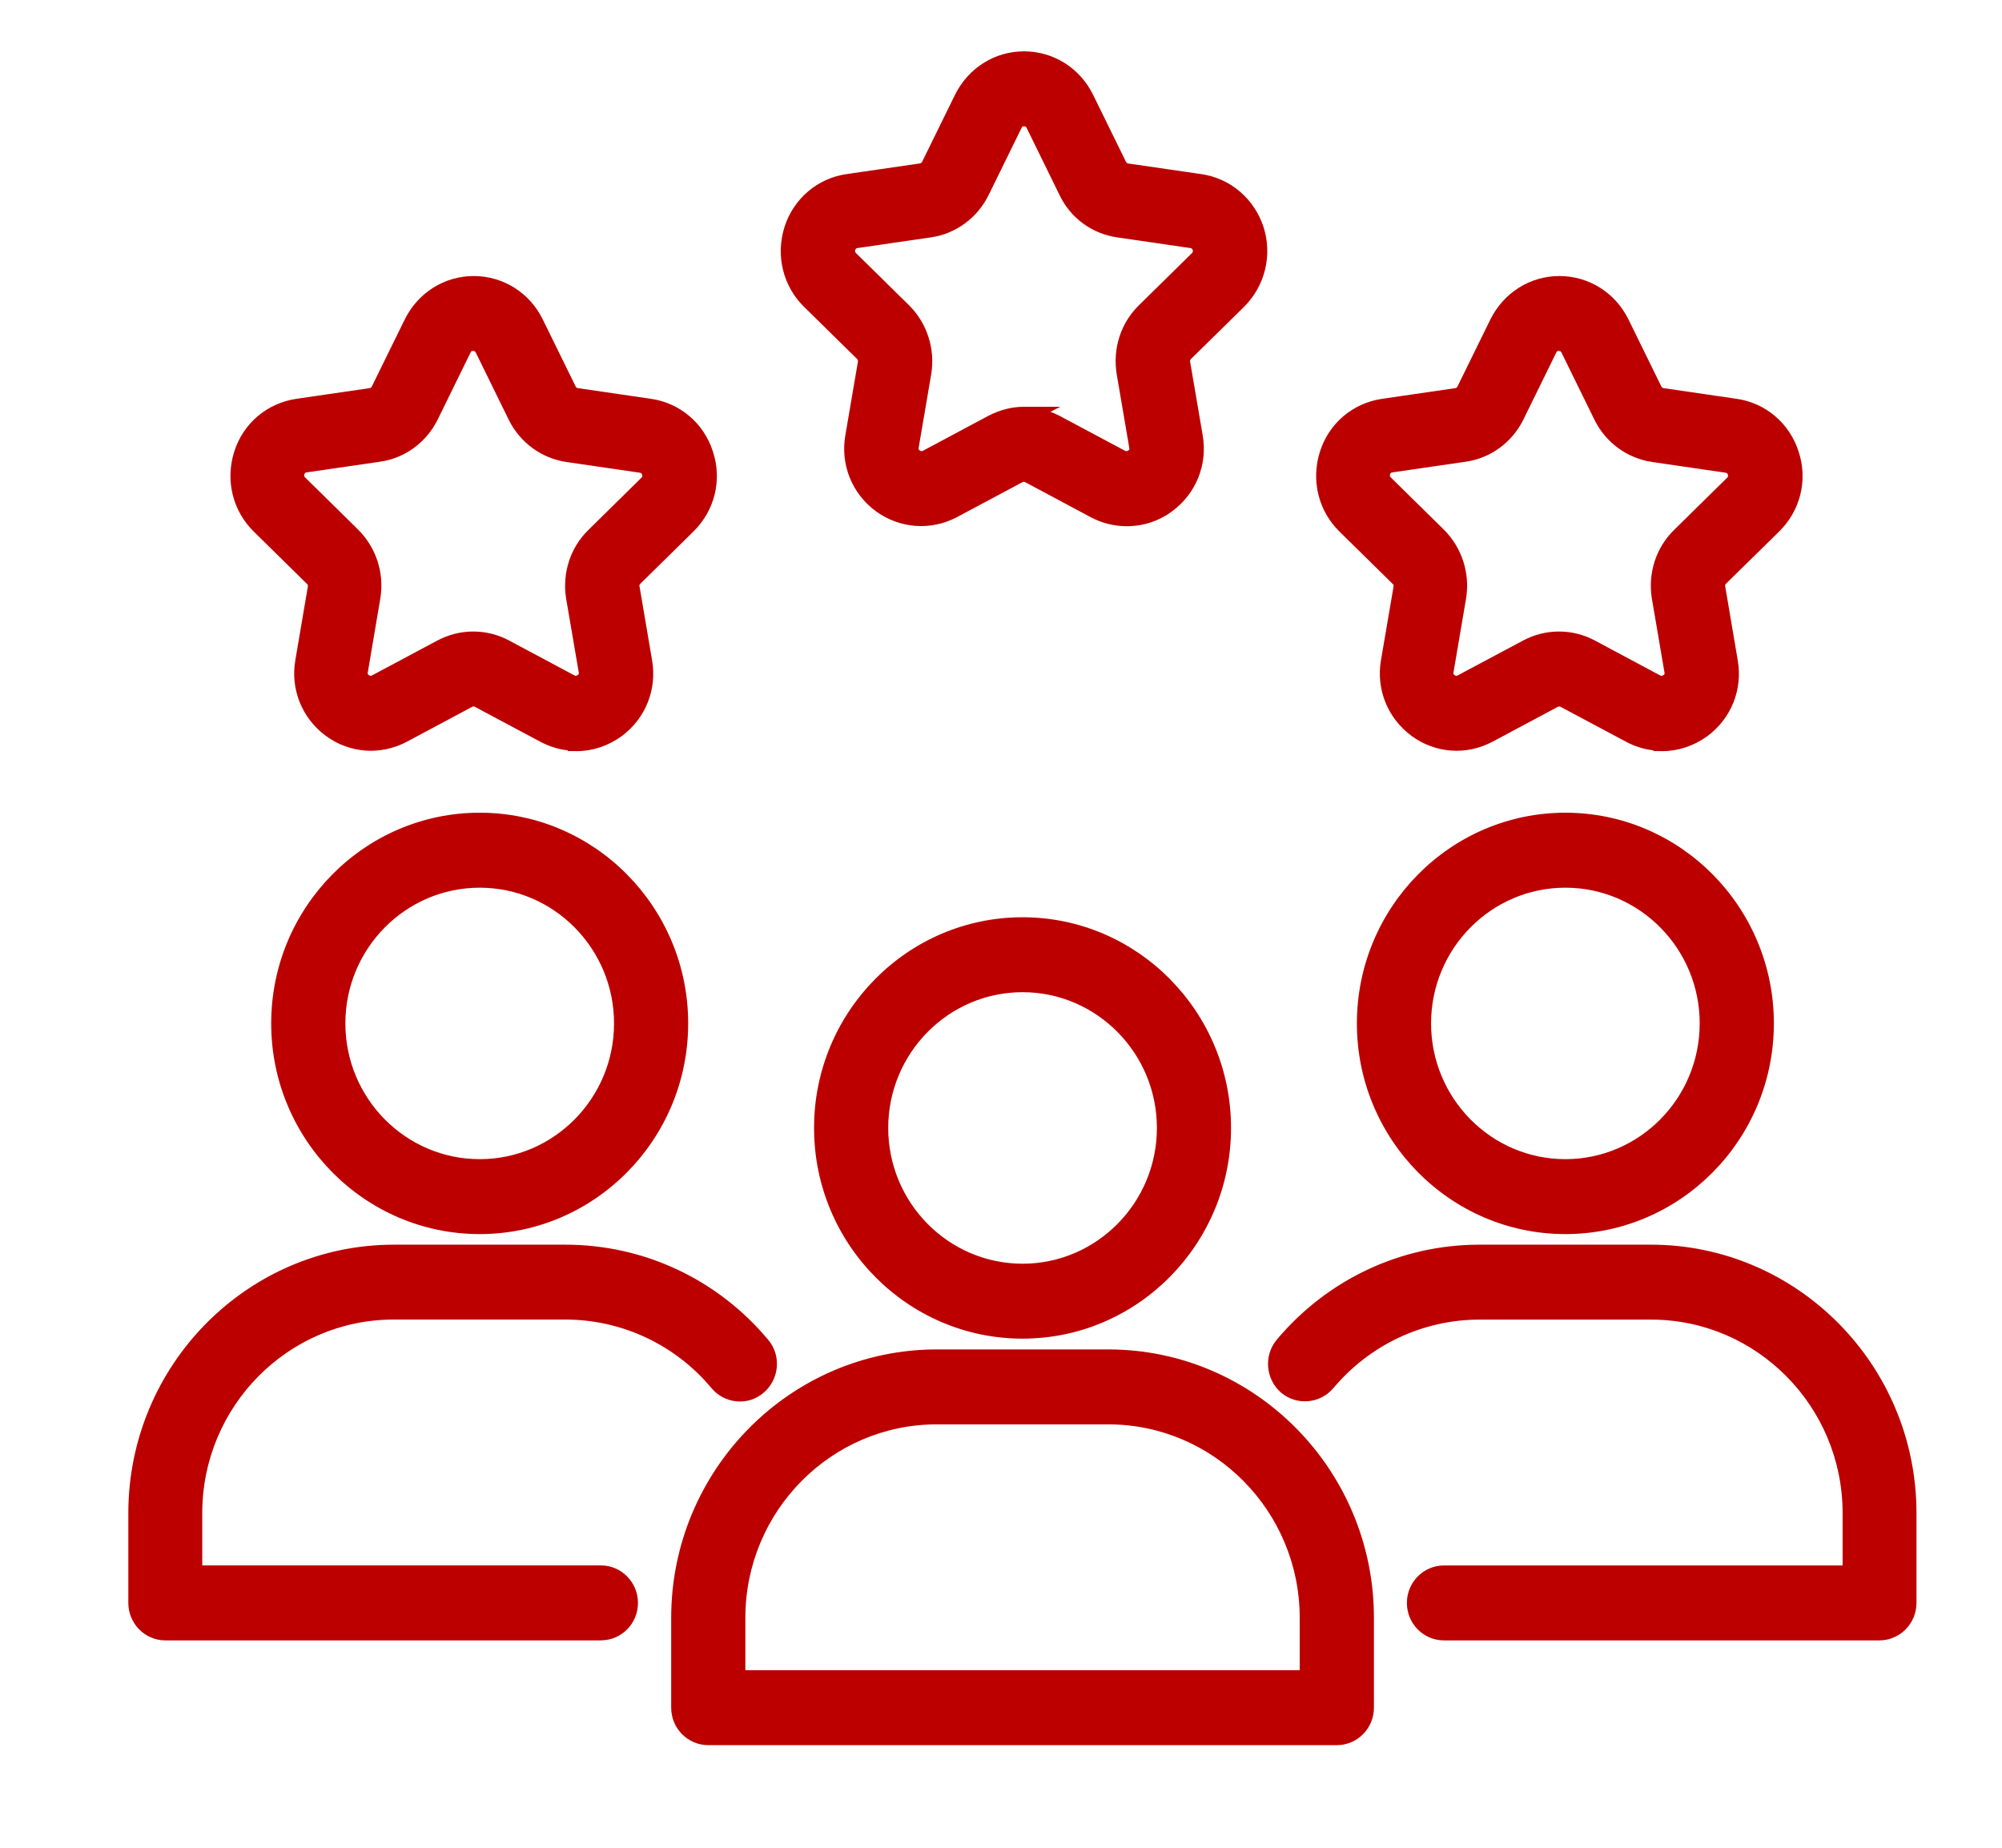
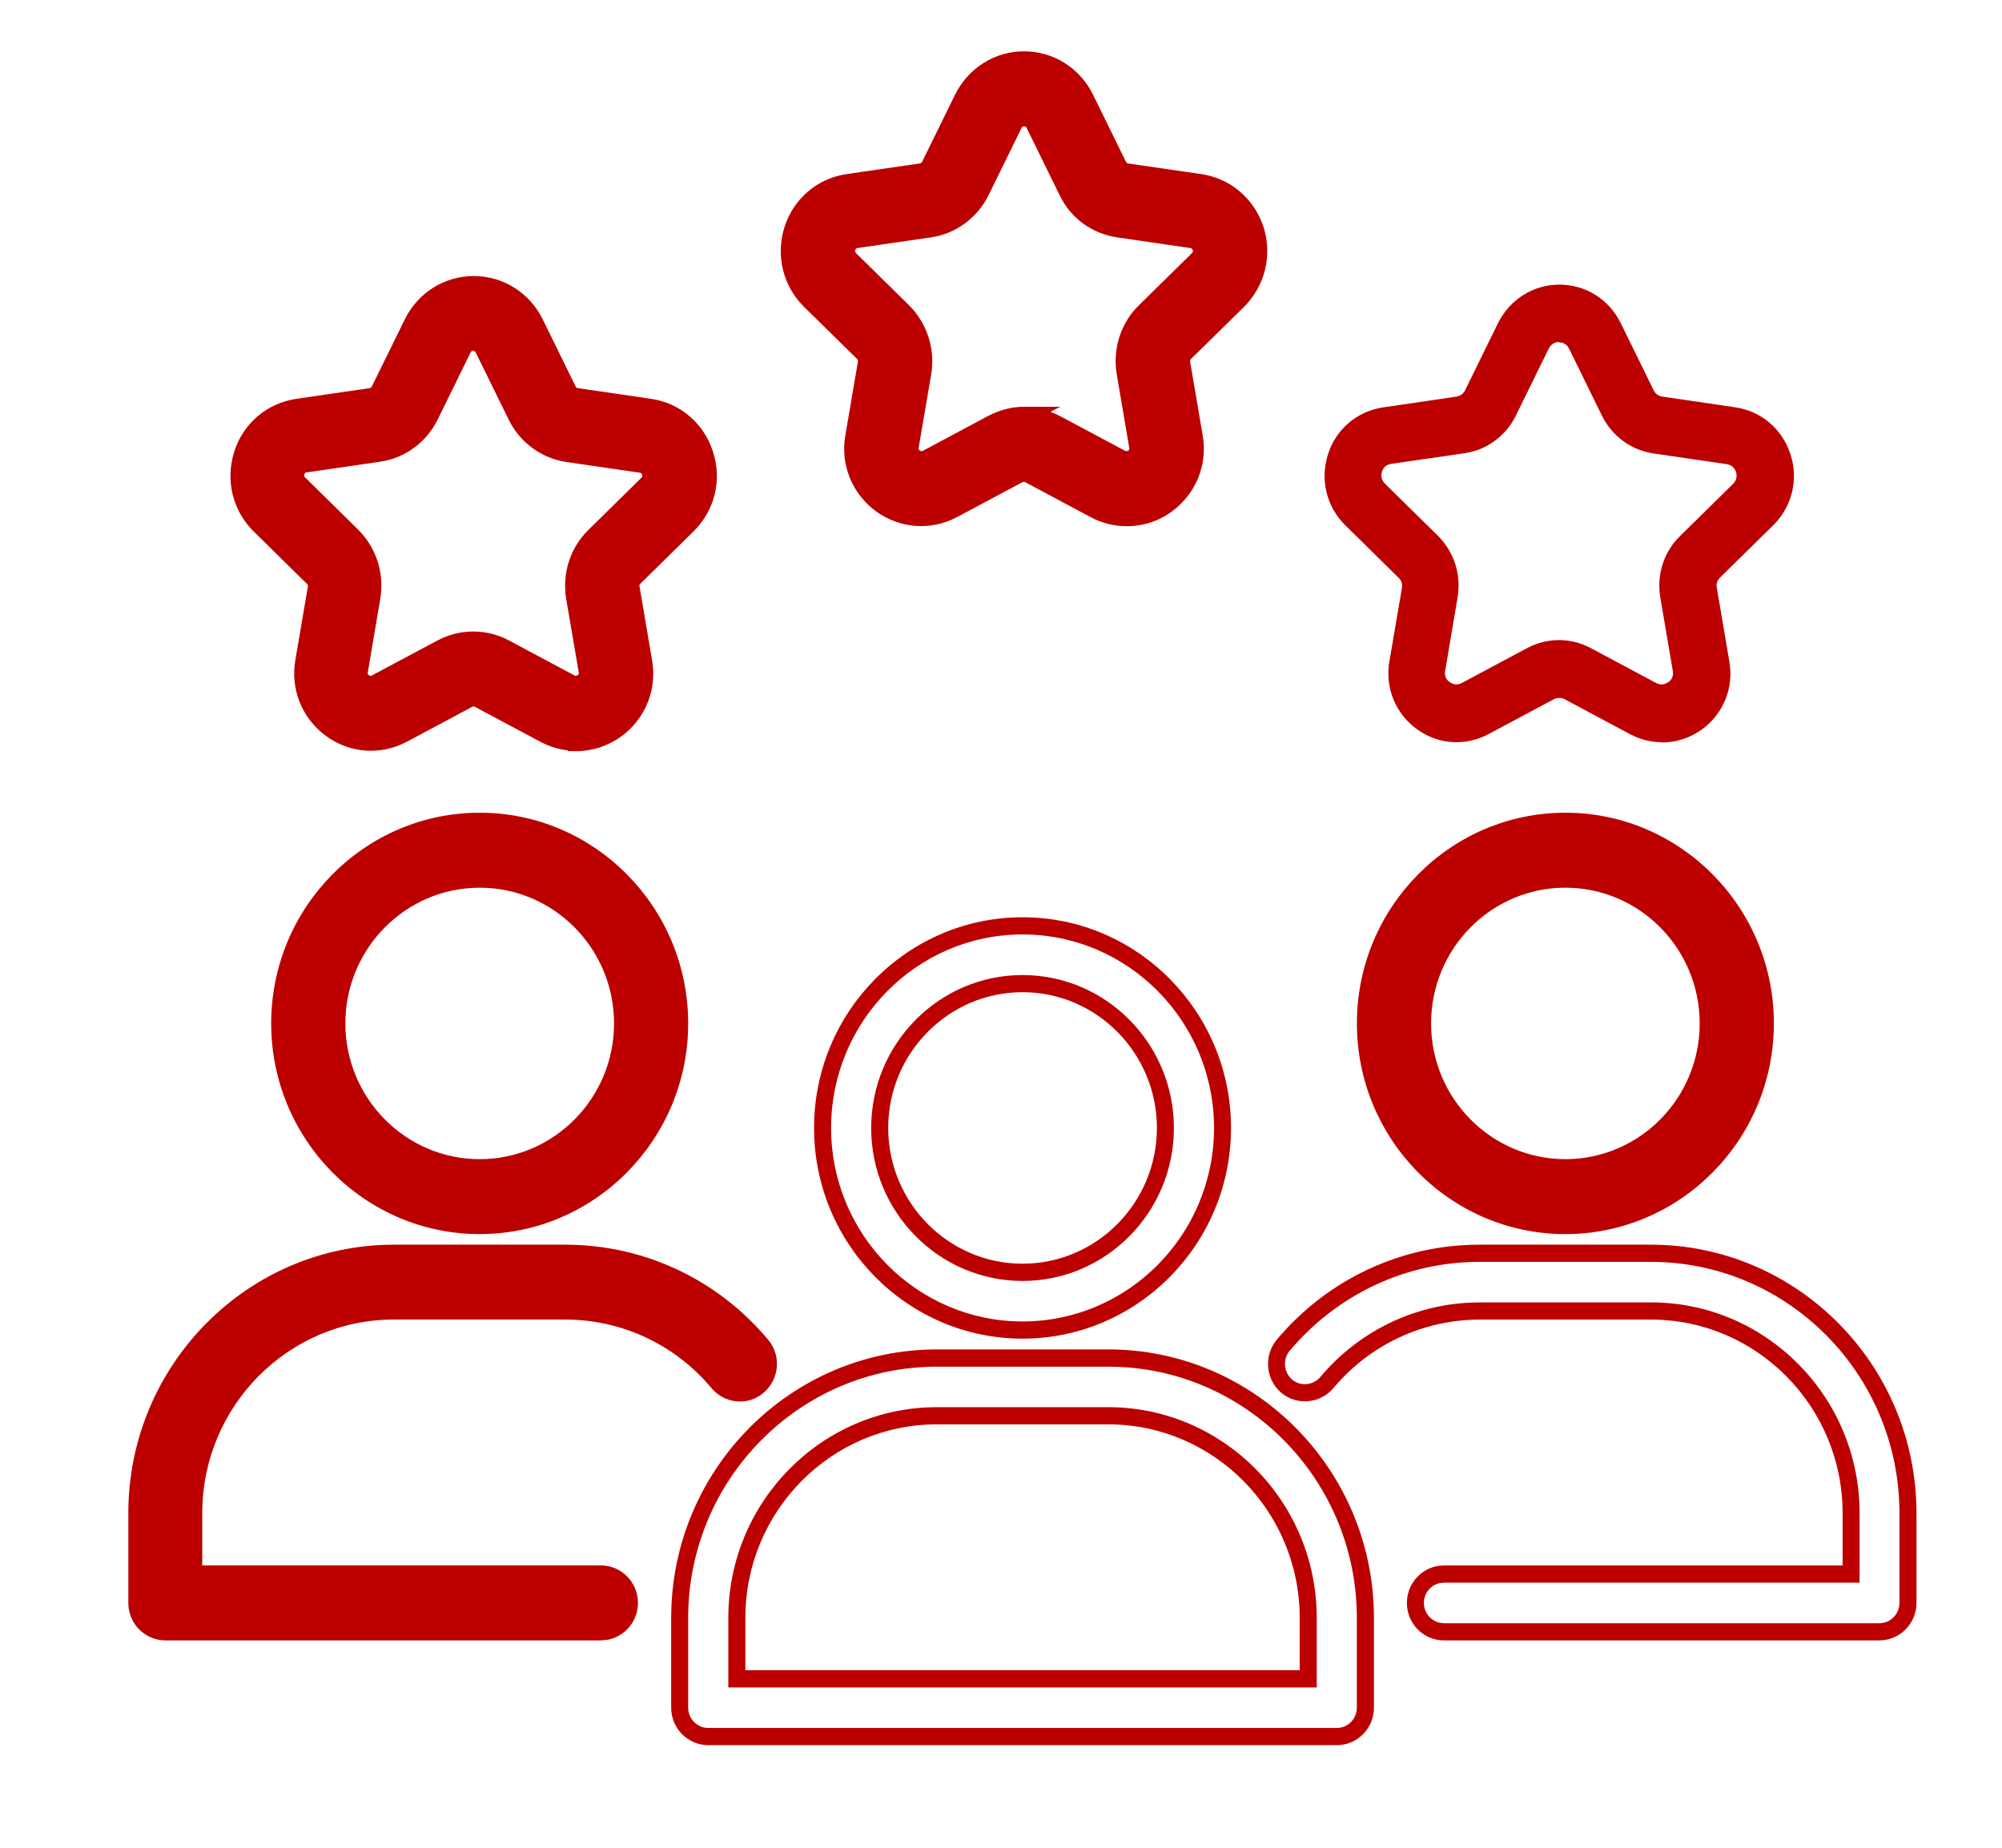
<svg xmlns="http://www.w3.org/2000/svg" width="39" height="36" viewBox="0 0 39 36" fill="none">
-   <path d="M19.92 25.914C17.771 25.914 16.024 24.148 16.024 21.976C16.024 19.805 17.771 18.039 19.92 18.039C22.068 18.039 23.816 19.805 23.816 21.976C23.816 24.148 22.068 25.914 19.92 25.914ZM19.92 19.163C18.383 19.163 17.137 20.424 17.137 21.976C17.137 23.528 18.384 24.788 19.92 24.788C21.456 24.788 22.702 23.528 22.702 21.976C22.702 20.424 21.456 19.163 19.92 19.163Z" fill="#BC0000" />
  <path d="M19.92 26.081C17.68 26.081 15.858 24.24 15.858 21.976C15.858 19.712 17.68 17.871 19.92 17.871C22.159 17.871 23.981 19.713 23.981 21.976C23.981 24.239 22.159 26.081 19.92 26.081ZM19.92 18.206C17.863 18.206 16.19 19.898 16.19 21.976C16.19 24.055 17.863 25.746 19.92 25.746C21.976 25.746 23.65 24.055 23.65 21.976C23.65 19.897 21.976 18.206 19.92 18.206ZM19.92 24.957C18.294 24.957 16.971 23.62 16.971 21.977C16.971 20.333 18.294 18.997 19.92 18.997C21.546 18.997 22.868 20.333 22.868 21.977C22.868 23.62 21.546 24.957 19.92 24.957ZM19.92 19.331C18.477 19.331 17.303 20.518 17.303 21.976C17.303 23.434 18.477 24.621 19.92 24.621C21.363 24.621 22.537 23.434 22.537 21.976C22.537 20.518 21.363 19.331 19.92 19.331Z" fill="#BC0000" />
-   <path d="M26.042 33.834H13.798C13.492 33.834 13.241 33.581 13.241 33.271V31.522C13.241 28.732 15.49 26.459 18.251 26.459H21.59C24.351 26.459 26.599 28.732 26.599 31.522V33.271C26.599 33.581 26.349 33.834 26.043 33.834H26.042ZM14.354 32.709H25.485V31.522C25.485 29.351 23.738 27.584 21.589 27.584H18.25C16.102 27.584 14.354 29.351 14.354 31.522V32.709H14.354Z" fill="#BC0000" />
  <path d="M26.042 34.001H13.798C13.399 34.001 13.075 33.674 13.075 33.271V31.521C13.075 28.638 15.397 26.291 18.251 26.291H21.59C24.443 26.291 26.765 28.637 26.765 31.521V33.271C26.765 33.674 26.441 34.001 26.043 34.001H26.042ZM18.25 26.627C15.58 26.627 13.406 28.823 13.406 31.522V33.272C13.406 33.489 13.582 33.666 13.797 33.666H26.042C26.257 33.666 26.432 33.489 26.432 33.272V31.522C26.432 28.823 24.26 26.627 21.589 26.627H18.25H18.25ZM25.651 32.876H14.188V31.521C14.188 29.258 16.011 27.416 18.25 27.416H21.589C23.829 27.416 25.651 29.258 25.651 31.521V32.876H25.651ZM14.52 32.541H25.319V31.521C25.319 29.442 23.646 27.751 21.589 27.751H18.25C16.193 27.751 14.52 29.442 14.52 31.521V32.541H14.52Z" fill="#BC0000" />
  <path d="M9.345 23.878C7.197 23.878 5.449 22.111 5.449 19.94C5.449 17.769 7.197 16.003 9.345 16.003C11.493 16.003 13.241 17.769 13.241 19.94C13.241 22.111 11.493 23.878 9.345 23.878ZM9.345 17.127C7.808 17.127 6.562 18.387 6.562 19.94C6.562 21.492 7.809 22.752 9.345 22.752C10.881 22.752 12.127 21.492 12.127 19.94C12.127 18.387 10.881 17.127 9.345 17.127Z" fill="#BC0000" />
  <path d="M9.345 24.044C7.105 24.044 5.283 22.203 5.283 19.939C5.283 17.675 7.105 15.834 9.345 15.834C11.584 15.834 13.406 17.676 13.406 19.939C13.406 22.202 11.584 24.044 9.345 24.044ZM9.345 16.169C7.288 16.169 5.615 17.86 5.615 19.939C5.615 22.017 7.288 23.709 9.345 23.709C11.401 23.709 13.075 22.018 13.075 19.939C13.075 17.86 11.401 16.169 9.345 16.169ZM9.345 22.919C7.719 22.919 6.396 21.583 6.396 19.939C6.396 18.296 7.719 16.959 9.345 16.959C10.971 16.959 12.293 18.296 12.293 19.939C12.293 21.583 10.971 22.919 9.345 22.919ZM9.345 17.295C7.902 17.295 6.728 18.481 6.728 19.939C6.728 21.398 7.902 22.584 9.345 22.584C10.788 22.584 11.962 21.398 11.962 19.939C11.962 18.481 10.788 17.295 9.345 17.295Z" fill="#BC0000" />
  <path d="M11.71 31.792H3.222C2.916 31.792 2.666 31.539 2.666 31.229V29.48C2.666 26.69 4.915 24.417 7.675 24.417H11.014C12.489 24.417 13.886 25.069 14.838 26.212C15.039 26.448 15.005 26.802 14.771 27.005C14.538 27.208 14.187 27.174 13.987 26.937C13.247 26.049 12.161 25.542 11.009 25.542H7.67C5.521 25.542 3.774 27.308 3.774 29.479V30.666H11.705C12.011 30.666 12.262 30.919 12.262 31.229C12.262 31.538 12.011 31.791 11.705 31.791H11.711L11.71 31.792Z" fill="#BC0000" />
  <path d="M11.71 31.96H3.222C2.824 31.96 2.5 31.633 2.5 31.23V29.48C2.5 26.597 4.821 24.25 7.675 24.25H11.014C12.543 24.25 13.983 24.926 14.965 26.104C15.222 26.407 15.184 26.869 14.879 27.132C14.732 27.26 14.546 27.32 14.352 27.303C14.161 27.286 13.987 27.195 13.861 27.046C13.153 26.197 12.114 25.709 11.009 25.709H7.67C5.613 25.709 3.94 27.401 3.94 29.48V30.499H11.705C12.104 30.499 12.428 30.827 12.428 31.229C12.428 31.632 12.107 31.957 11.711 31.959L11.71 31.96ZM7.675 24.585C5.005 24.585 2.832 26.781 2.832 29.48V31.23C2.832 31.448 3.007 31.625 3.222 31.625H11.705C11.92 31.625 12.095 31.448 12.095 31.23C12.095 31.012 11.92 30.835 11.705 30.835H3.608V29.48C3.608 27.217 5.43 25.375 7.669 25.375H11.008C12.211 25.375 13.343 25.905 14.113 26.829C14.181 26.909 14.276 26.96 14.38 26.969C14.484 26.978 14.584 26.946 14.663 26.878C14.828 26.734 14.85 26.484 14.711 26.321C13.792 25.217 12.444 24.585 11.013 24.585H7.674L7.675 24.585Z" fill="#BC0000" />
  <path d="M30.494 23.878C28.346 23.878 26.599 22.111 26.599 19.94C26.599 17.769 28.346 16.003 30.494 16.003C32.643 16.003 34.39 17.769 34.39 19.94C34.39 22.111 32.643 23.878 30.494 23.878ZM30.494 17.127C28.958 17.127 27.712 18.387 27.712 19.94C27.712 21.492 28.959 22.752 30.494 22.752C32.03 22.752 33.277 21.492 33.277 19.94C33.277 18.387 32.03 17.127 30.494 17.127Z" fill="#BC0000" />
  <path d="M30.494 24.044C28.255 24.044 26.433 22.203 26.433 19.939C26.433 17.675 28.255 15.834 30.494 15.834C32.734 15.834 34.556 17.676 34.556 19.939C34.556 22.202 32.734 24.044 30.494 24.044ZM30.494 16.169C28.437 16.169 26.765 17.86 26.765 19.939C26.765 22.017 28.438 23.709 30.494 23.709C32.551 23.709 34.224 22.018 34.224 19.939C34.224 17.86 32.551 16.169 30.494 16.169ZM30.494 22.919C28.869 22.919 27.546 21.583 27.546 19.939C27.546 18.296 28.869 16.959 30.494 16.959C32.12 16.959 33.443 18.296 33.443 19.939C33.443 21.583 32.12 22.919 30.494 22.919ZM30.494 17.295C29.051 17.295 27.878 18.481 27.878 19.939C27.878 21.398 29.051 22.584 30.494 22.584C31.938 22.584 33.111 21.398 33.111 19.939C33.111 18.481 31.938 17.295 30.494 17.295Z" fill="#BC0000" />
-   <path d="M36.617 31.792H28.129C27.823 31.792 27.572 31.539 27.572 31.23C27.572 30.92 27.823 30.667 28.129 30.667H36.06V29.48C36.06 27.309 34.313 25.543 32.164 25.543H28.825C27.678 25.543 26.594 26.049 25.848 26.938C25.647 27.174 25.297 27.202 25.063 27.006C24.829 26.803 24.801 26.449 24.996 26.213C25.953 25.071 27.345 24.418 28.82 24.418H32.159C34.92 24.418 37.168 26.691 37.168 29.481V31.23C37.168 31.54 36.918 31.793 36.612 31.793H36.617L36.617 31.792Z" fill="#BC0000" />
  <path d="M36.617 31.96H28.129C27.73 31.96 27.407 31.633 27.407 31.23C27.407 30.827 27.73 30.5 28.129 30.5H35.895V29.48C35.895 27.401 34.221 25.71 32.164 25.71H28.825C27.726 25.71 26.686 26.197 25.974 27.046C25.716 27.35 25.26 27.389 24.957 27.134C24.654 26.872 24.616 26.411 24.869 26.105C25.857 24.925 27.297 24.25 28.82 24.25H32.159C35.012 24.25 37.334 26.596 37.334 29.48V31.23C37.334 31.63 37.013 31.957 36.617 31.96H36.617ZM28.129 30.835C27.913 30.835 27.738 31.012 27.738 31.23C27.738 31.448 27.913 31.625 28.129 31.625H36.611C36.827 31.625 37.002 31.448 37.002 31.23V29.48C37.002 26.781 34.83 24.585 32.158 24.585H28.819C27.394 24.585 26.047 25.217 25.122 26.32C24.985 26.485 25.007 26.736 25.17 26.878C25.333 27.015 25.581 26.993 25.721 26.828C26.496 25.905 27.627 25.375 28.825 25.375H32.164C34.403 25.375 36.226 27.217 36.226 29.48V30.835H28.128H28.129Z" fill="#BC0000" />
  <path d="M32.376 14.461C32.164 14.461 31.953 14.41 31.752 14.303L30.478 13.622C30.416 13.589 30.339 13.589 30.272 13.622L28.997 14.303C28.541 14.545 28.006 14.506 27.595 14.202C27.183 13.898 26.977 13.392 27.066 12.886L27.311 11.451C27.322 11.378 27.299 11.305 27.244 11.255L26.209 10.236C25.841 9.876 25.713 9.348 25.869 8.853C26.025 8.358 26.442 8.009 26.949 7.936L28.374 7.727C28.446 7.716 28.508 7.671 28.541 7.603L29.181 6.298C29.409 5.837 29.866 5.545 30.377 5.545C30.889 5.545 31.346 5.832 31.574 6.298L32.214 7.603C32.247 7.671 32.308 7.716 32.381 7.727L33.806 7.936C34.312 8.009 34.724 8.363 34.88 8.853C35.041 9.342 34.907 9.877 34.541 10.236L33.505 11.255C33.455 11.306 33.428 11.379 33.444 11.451L33.689 12.891C33.778 13.403 33.572 13.904 33.16 14.208C32.926 14.377 32.654 14.466 32.375 14.466V14.461H32.376ZM30.372 6.664C30.322 6.664 30.227 6.681 30.172 6.788L29.532 8.093C29.337 8.492 28.964 8.768 28.53 8.83L27.099 9.038C26.983 9.055 26.938 9.139 26.921 9.19C26.905 9.241 26.894 9.337 26.977 9.421L28.012 10.439C28.324 10.749 28.469 11.193 28.396 11.632L28.152 13.072C28.13 13.19 28.196 13.257 28.241 13.291C28.285 13.319 28.369 13.364 28.474 13.308L29.749 12.627C30.139 12.419 30.601 12.419 30.99 12.627L32.265 13.308C32.37 13.364 32.454 13.319 32.498 13.291C32.543 13.263 32.609 13.19 32.587 13.072L32.343 11.637C32.27 11.198 32.41 10.754 32.727 10.445L33.762 9.426C33.845 9.342 33.834 9.247 33.818 9.196C33.801 9.145 33.756 9.061 33.64 9.044L32.215 8.835C31.78 8.773 31.402 8.498 31.207 8.099L30.567 6.794C30.512 6.687 30.423 6.67 30.367 6.67L30.372 6.664Z" fill="#BC0000" />
-   <path d="M32.376 14.634H32.21V14.619C32.024 14.598 31.845 14.542 31.675 14.451L30.401 13.771C30.387 13.763 30.367 13.761 30.346 13.772L29.075 14.451C28.565 14.722 27.96 14.678 27.497 14.337C27.031 13.993 26.803 13.426 26.903 12.857L27.148 11.423C27.15 11.413 27.149 11.393 27.134 11.38L27.129 11.375L26.094 10.357C25.683 9.954 25.537 9.359 25.712 8.803C25.886 8.249 26.351 7.854 26.926 7.77L28.351 7.562C28.369 7.559 28.384 7.547 28.393 7.529L29.033 6.225C29.292 5.702 29.807 5.378 30.378 5.378C30.95 5.378 31.468 5.702 31.724 6.225L32.364 7.53C32.373 7.548 32.388 7.56 32.407 7.562L33.83 7.77C34.399 7.852 34.862 8.247 35.039 8.801C35.22 9.352 35.074 9.948 34.657 10.357L33.621 11.375C33.613 11.384 33.603 11.401 33.606 11.414L33.608 11.424L33.852 12.864C33.952 13.433 33.724 14.001 33.258 14.344C32.994 14.535 32.689 14.635 32.375 14.635L32.376 14.634ZM30.378 13.43C30.44 13.43 30.502 13.445 30.558 13.476L31.83 14.155C32.002 14.247 32.186 14.293 32.376 14.293H32.489C32.694 14.273 32.89 14.197 33.065 14.072C33.426 13.805 33.604 13.364 33.527 12.921L33.283 11.484C33.256 11.361 33.296 11.231 33.389 11.137L34.426 10.117C34.751 9.798 34.865 9.334 34.724 8.906C34.587 8.474 34.226 8.166 33.784 8.103L32.359 7.894C32.23 7.874 32.125 7.796 32.067 7.68L31.426 6.374C31.227 5.967 30.826 5.714 30.378 5.714C29.931 5.714 29.532 5.967 29.33 6.375L28.69 7.679C28.632 7.797 28.526 7.875 28.4 7.894L26.973 8.103C26.526 8.167 26.163 8.475 26.028 8.905C25.891 9.339 26.005 9.804 26.325 10.117L27.358 11.134C27.451 11.221 27.495 11.349 27.475 11.479L27.23 12.916C27.152 13.359 27.329 13.8 27.693 14.068C28.053 14.334 28.523 14.367 28.921 14.156L30.195 13.476C30.254 13.446 30.317 13.431 30.378 13.431L30.378 13.43ZM32.365 13.502C32.295 13.502 32.234 13.481 32.187 13.456L30.912 12.775C30.572 12.594 30.166 12.594 29.826 12.775L28.552 13.456C28.462 13.504 28.32 13.539 28.153 13.433L28.141 13.425C28.014 13.329 27.96 13.192 27.989 13.04L28.233 11.603C28.296 11.221 28.17 10.831 27.896 10.559L26.862 9.541C26.753 9.431 26.717 9.281 26.765 9.137C26.813 8.991 26.927 8.894 27.076 8.872L28.506 8.664C28.885 8.61 29.212 8.369 29.383 8.019L30.023 6.713C30.094 6.576 30.224 6.497 30.372 6.497H30.772L30.648 6.622C30.673 6.649 30.695 6.681 30.713 6.716L31.355 8.024C31.526 8.374 31.855 8.615 32.237 8.67L33.662 8.878C33.812 8.9 33.925 8.996 33.974 9.143C34.022 9.286 33.986 9.437 33.879 9.545L32.842 10.565C32.567 10.832 32.442 11.223 32.506 11.61L32.751 13.043C32.786 13.231 32.684 13.371 32.586 13.433C32.506 13.484 32.431 13.502 32.365 13.502V13.502ZM30.37 12.304C30.61 12.304 30.849 12.362 31.068 12.479L32.342 13.16C32.362 13.171 32.374 13.172 32.411 13.149C32.424 13.14 32.429 13.125 32.425 13.104L32.18 11.666C32.098 11.17 32.259 10.669 32.612 10.325L33.646 9.307C33.654 9.3 33.671 9.282 33.66 9.249C33.65 9.218 33.634 9.213 33.616 9.21L32.191 9.002C31.701 8.932 31.277 8.622 31.058 8.173L30.418 6.868C30.407 6.846 30.394 6.837 30.366 6.837H30.345C30.329 6.845 30.322 6.859 30.318 6.866L29.68 8.167C29.461 8.617 29.039 8.927 28.552 8.996L27.123 9.204C27.104 9.207 27.088 9.211 27.078 9.243C27.068 9.276 27.086 9.294 27.094 9.302L28.127 10.319C28.479 10.668 28.64 11.169 28.56 11.659L28.315 13.1C28.311 13.121 28.31 13.133 28.335 13.153C28.367 13.172 28.378 13.169 28.397 13.159L29.672 12.479C29.89 12.362 30.13 12.304 30.37 12.304Z" fill="#BC0000" />
  <path d="M11.226 14.461C11.014 14.461 10.803 14.41 10.603 14.303L9.328 13.622C9.261 13.589 9.189 13.589 9.122 13.622L7.848 14.303C7.391 14.545 6.857 14.506 6.445 14.202C6.033 13.898 5.827 13.392 5.916 12.886L6.161 11.451C6.172 11.378 6.15 11.305 6.094 11.255L5.059 10.236C4.691 9.876 4.564 9.348 4.719 8.853C4.875 8.358 5.293 8.009 5.799 7.936L7.224 7.727C7.297 7.716 7.358 7.671 7.391 7.603L8.031 6.298C8.259 5.837 8.716 5.545 9.228 5.545C9.739 5.545 10.196 5.832 10.424 6.298L11.064 7.603C11.097 7.671 11.159 7.716 11.231 7.727L12.656 7.936C13.162 8.009 13.574 8.363 13.73 8.853C13.892 9.342 13.758 9.877 13.391 10.236L12.356 11.255C12.306 11.306 12.278 11.379 12.294 11.451L12.539 12.891C12.628 13.403 12.423 13.904 12.01 14.208C11.777 14.377 11.504 14.466 11.226 14.466V14.461H11.226ZM9.222 6.664C9.172 6.664 9.077 6.681 9.021 6.788L8.381 8.093C8.187 8.492 7.814 8.768 7.38 8.83L5.949 9.038C5.833 9.055 5.788 9.139 5.771 9.19C5.755 9.241 5.744 9.337 5.827 9.421L6.862 10.439C7.174 10.749 7.319 11.193 7.246 11.632L7.001 13.072C6.979 13.19 7.046 13.257 7.09 13.291C7.135 13.319 7.219 13.364 7.324 13.308L8.599 12.627C8.988 12.419 9.45 12.419 9.84 12.627L11.114 13.308C11.22 13.364 11.303 13.319 11.348 13.291C11.393 13.263 11.459 13.19 11.437 13.072L11.192 11.637C11.12 11.198 11.259 10.754 11.576 10.445L12.612 9.426C12.695 9.342 12.684 9.247 12.668 9.196C12.651 9.145 12.606 9.061 12.489 9.044L11.065 8.835C10.63 8.773 10.252 8.498 10.057 8.099L9.417 6.794C9.361 6.687 9.272 6.67 9.217 6.67L9.222 6.664Z" fill="#BC0000" />
  <path d="M11.226 14.634H11.06V14.619C10.875 14.598 10.696 14.542 10.525 14.451L9.251 13.771C9.234 13.762 9.217 13.762 9.197 13.772L7.926 14.451C7.415 14.722 6.81 14.678 6.348 14.337C5.881 13.993 5.654 13.426 5.754 12.857L5.998 11.423C6 11.413 6 11.393 5.984 11.38L5.979 11.375L4.944 10.357C4.533 9.954 4.387 9.359 4.562 8.803C4.736 8.249 5.201 7.854 5.776 7.77L7.201 7.562C7.219 7.559 7.234 7.547 7.244 7.529L7.884 6.225C8.142 5.702 8.657 5.378 9.229 5.378C9.8 5.378 10.319 5.702 10.574 6.225L11.214 7.53C11.223 7.548 11.238 7.56 11.258 7.562L12.681 7.77C13.249 7.852 13.713 8.247 13.889 8.801C14.07 9.352 13.924 9.948 13.507 10.357L12.472 11.375C12.463 11.384 12.454 11.401 12.456 11.414L12.458 11.424L12.703 12.864C12.802 13.433 12.574 14.001 12.108 14.344C11.844 14.535 11.54 14.635 11.226 14.635L11.226 14.634ZM9.226 13.43C9.286 13.43 9.345 13.444 9.402 13.473L10.68 14.155C10.852 14.247 11.036 14.293 11.226 14.293H11.339C11.543 14.273 11.74 14.197 11.915 14.072C12.276 13.805 12.454 13.364 12.377 12.921L12.133 11.484C12.106 11.361 12.146 11.231 12.239 11.137L13.276 10.117C13.601 9.798 13.715 9.334 13.574 8.906C13.436 8.474 13.076 8.166 12.634 8.103L11.209 7.894C11.08 7.874 10.975 7.796 10.917 7.68L10.276 6.374C10.077 5.967 9.675 5.714 9.228 5.714C8.781 5.714 8.382 5.967 8.18 6.375L7.54 7.679C7.482 7.797 7.376 7.875 7.25 7.894L5.823 8.103C5.376 8.167 5.013 8.475 4.878 8.905C4.741 9.339 4.854 9.804 5.174 10.117L6.208 11.134C6.301 11.221 6.344 11.349 6.325 11.479L6.08 12.916C6.002 13.359 6.179 13.8 6.543 14.068C6.903 14.334 7.373 14.367 7.771 14.156L9.045 13.476C9.104 13.446 9.165 13.431 9.226 13.431V13.43ZM11.216 13.502C11.145 13.502 11.084 13.481 11.038 13.456L9.763 12.775C9.423 12.594 9.017 12.594 8.677 12.775L7.402 13.456C7.312 13.504 7.17 13.539 7.003 13.433L6.992 13.425C6.864 13.329 6.81 13.192 6.839 13.04L7.083 11.603C7.146 11.221 7.02 10.831 6.747 10.559L5.712 9.541C5.603 9.431 5.567 9.281 5.615 9.137C5.664 8.991 5.777 8.894 5.927 8.872L7.357 8.664C7.735 8.61 8.063 8.369 8.233 8.019L8.873 6.713C8.945 6.576 9.075 6.497 9.222 6.497H9.622L9.498 6.622C9.523 6.649 9.545 6.681 9.564 6.716L10.205 8.024C10.376 8.374 10.706 8.615 11.087 8.67L12.513 8.878C12.662 8.9 12.776 8.996 12.825 9.143C12.872 9.286 12.836 9.437 12.729 9.545L11.692 10.565C11.417 10.832 11.292 11.223 11.356 11.61L11.601 13.043C11.636 13.231 11.534 13.371 11.436 13.433C11.356 13.484 11.281 13.502 11.216 13.502V13.502ZM9.219 12.304C9.459 12.304 9.699 12.362 9.917 12.479L11.192 13.16C11.212 13.171 11.223 13.172 11.26 13.149C11.274 13.14 11.279 13.125 11.275 13.104L11.029 11.666C10.948 11.17 11.109 10.669 11.462 10.325L12.496 9.307C12.503 9.3 12.521 9.282 12.51 9.249C12.499 9.218 12.484 9.213 12.466 9.21L11.04 9.002C10.551 8.932 10.127 8.622 9.908 8.173L9.268 6.868C9.256 6.846 9.244 6.837 9.216 6.837H9.195C9.179 6.845 9.172 6.859 9.168 6.866L8.53 8.167C8.311 8.617 7.889 8.927 7.402 8.996L5.972 9.204C5.954 9.207 5.938 9.211 5.928 9.243C5.918 9.276 5.935 9.294 5.944 9.302L6.977 10.319C7.329 10.668 7.49 11.169 7.409 11.659L7.165 13.1C7.161 13.121 7.16 13.133 7.184 13.153C7.217 13.172 7.228 13.169 7.247 13.159L8.521 12.479C8.74 12.362 8.98 12.304 9.219 12.304Z" fill="#BC0000" />
  <path d="M21.946 10.084C21.734 10.084 21.523 10.033 21.322 9.926L20.048 9.245C19.987 9.212 19.909 9.212 19.842 9.245L18.567 9.926C18.111 10.168 17.576 10.129 17.159 9.825C16.747 9.521 16.541 9.015 16.63 8.509L16.875 7.074C16.886 7.001 16.864 6.928 16.814 6.878L15.779 5.859C15.411 5.499 15.283 4.971 15.439 4.476C15.595 3.987 16.012 3.632 16.514 3.559L17.944 3.35C18.016 3.339 18.078 3.294 18.111 3.226L18.751 1.921C18.979 1.46 19.436 1.168 19.947 1.168C20.459 1.168 20.916 1.455 21.144 1.921L21.784 3.226C21.817 3.294 21.878 3.339 21.951 3.35L23.376 3.559C23.882 3.632 24.294 3.986 24.456 4.476C24.611 4.965 24.483 5.494 24.116 5.859L23.081 6.878C23.031 6.929 23.003 7.002 23.02 7.074L23.265 8.509C23.354 9.02 23.148 9.521 22.736 9.825C22.502 10 22.229 10.084 21.951 10.084H21.945H21.946ZM19.942 8.098C20.154 8.098 20.37 8.149 20.565 8.25L21.84 8.931C21.945 8.987 22.029 8.942 22.073 8.914C22.118 8.886 22.185 8.813 22.163 8.695L21.918 7.26C21.845 6.821 21.985 6.377 22.302 6.068L23.337 5.049C23.42 4.965 23.409 4.87 23.393 4.819C23.376 4.768 23.331 4.684 23.215 4.667L21.79 4.459C21.356 4.397 20.977 4.121 20.788 3.722L20.148 2.417C20.092 2.31 20.003 2.293 19.947 2.293C19.897 2.293 19.803 2.31 19.753 2.417L19.113 3.722C18.918 4.121 18.545 4.397 18.111 4.459L16.68 4.667C16.564 4.684 16.519 4.768 16.503 4.819C16.486 4.87 16.475 4.965 16.558 5.049L17.593 6.068C17.905 6.377 18.05 6.821 17.978 7.26L17.733 8.695C17.711 8.813 17.778 8.88 17.822 8.914C17.866 8.942 17.95 8.987 18.056 8.931L19.33 8.25C19.525 8.149 19.736 8.093 19.953 8.093L19.942 8.098H19.942Z" fill="#BC0000" />
  <path d="M21.951 10.252H21.946C21.701 10.252 21.465 10.192 21.245 10.075L19.971 9.394C19.957 9.386 19.937 9.385 19.916 9.395L18.645 10.074C18.136 10.344 17.53 10.3 17.063 9.961C16.595 9.616 16.368 9.048 16.468 8.479L16.713 7.045C16.715 7.028 16.71 7.008 16.698 6.995L15.664 5.979C15.254 5.576 15.107 4.98 15.282 4.424C15.459 3.87 15.922 3.475 16.491 3.392L17.921 3.184C17.939 3.181 17.954 3.17 17.964 3.151L18.604 1.847C18.863 1.324 19.378 1 19.949 1C20.52 1 21.039 1.325 21.294 1.847L21.934 3.152C21.943 3.17 21.959 3.182 21.978 3.185L23.401 3.392C23.967 3.474 24.432 3.869 24.614 4.422C24.79 4.974 24.644 5.57 24.234 5.979L23.198 6.997C23.189 7.006 23.18 7.023 23.183 7.036L23.184 7.046L23.429 8.48C23.528 9.05 23.3 9.617 22.834 9.961C22.58 10.15 22.274 10.252 21.952 10.252H21.951ZM19.947 1.336C19.502 1.336 19.101 1.589 18.899 1.997L18.259 3.301C18.201 3.419 18.095 3.497 17.969 3.516L16.537 3.725C16.094 3.79 15.734 4.097 15.597 4.527C15.46 4.961 15.574 5.426 15.894 5.739L16.93 6.757C17.018 6.847 17.058 6.974 17.039 7.1L16.794 8.537C16.716 8.98 16.893 9.421 17.257 9.689C17.626 9.958 18.088 9.991 18.491 9.777L19.764 9.097C19.883 9.037 20.018 9.038 20.127 9.098L21.4 9.778C21.572 9.87 21.755 9.916 21.946 9.916H21.951C22.202 9.916 22.439 9.838 22.638 9.69C23.001 9.422 23.179 8.98 23.101 8.537L22.857 7.106C22.831 6.983 22.87 6.853 22.964 6.758L24.001 5.738C24.321 5.42 24.434 4.955 24.298 4.526C24.156 4.096 23.793 3.788 23.352 3.724L21.927 3.516C21.799 3.496 21.693 3.417 21.635 3.301L20.995 1.996C20.796 1.588 20.394 1.335 19.947 1.335L19.947 1.336ZM21.941 9.125C21.87 9.125 21.809 9.104 21.763 9.079L20.488 8.398C20.322 8.312 20.133 8.266 19.942 8.266H19.841C19.693 8.281 19.547 8.326 19.405 8.399L18.132 9.079C18.042 9.127 17.9 9.162 17.733 9.056L17.722 9.048C17.595 8.952 17.541 8.816 17.569 8.664L17.814 7.232C17.877 6.85 17.75 6.459 17.477 6.187L16.442 5.17C16.333 5.06 16.297 4.909 16.345 4.766C16.394 4.62 16.507 4.523 16.657 4.501L18.087 4.293C18.466 4.239 18.793 3.998 18.964 3.648L19.604 2.342C19.667 2.208 19.795 2.126 19.947 2.126C20.098 2.126 20.223 2.203 20.294 2.339L20.936 3.648C21.101 3.998 21.429 4.239 21.812 4.293L23.237 4.501C23.387 4.523 23.5 4.619 23.549 4.766C23.597 4.909 23.561 5.06 23.453 5.168L22.417 6.188C22.142 6.456 22.017 6.846 22.081 7.233L22.326 8.666C22.361 8.855 22.259 8.994 22.161 9.056C22.081 9.107 22.006 9.126 21.94 9.126L21.941 9.125ZM20.462 8.023C20.524 8.045 20.584 8.072 20.641 8.102L21.917 8.783C21.937 8.794 21.949 8.795 21.986 8.773C21.999 8.764 22.004 8.749 21.999 8.727L21.754 7.29C21.672 6.793 21.834 6.292 22.186 5.948L23.221 4.93C23.228 4.923 23.246 4.905 23.235 4.873C23.224 4.841 23.209 4.836 23.19 4.833L21.765 4.625C21.272 4.555 20.85 4.245 20.638 3.795L19.999 2.491C19.987 2.469 19.974 2.461 19.947 2.461C19.915 2.461 19.907 2.477 19.902 2.489L19.261 3.796C19.042 4.245 18.62 4.555 18.134 4.625L16.704 4.833C16.686 4.836 16.669 4.84 16.66 4.872C16.649 4.904 16.667 4.922 16.675 4.931L17.709 5.948C18.06 6.297 18.221 6.797 18.141 7.288L17.896 8.723C17.892 8.744 17.891 8.756 17.916 8.776C17.948 8.795 17.959 8.793 17.978 8.783L19.253 8.102C19.479 7.984 19.714 7.925 19.953 7.925H20.656L20.463 8.023H20.462Z" fill="#BC0000" />
</svg>